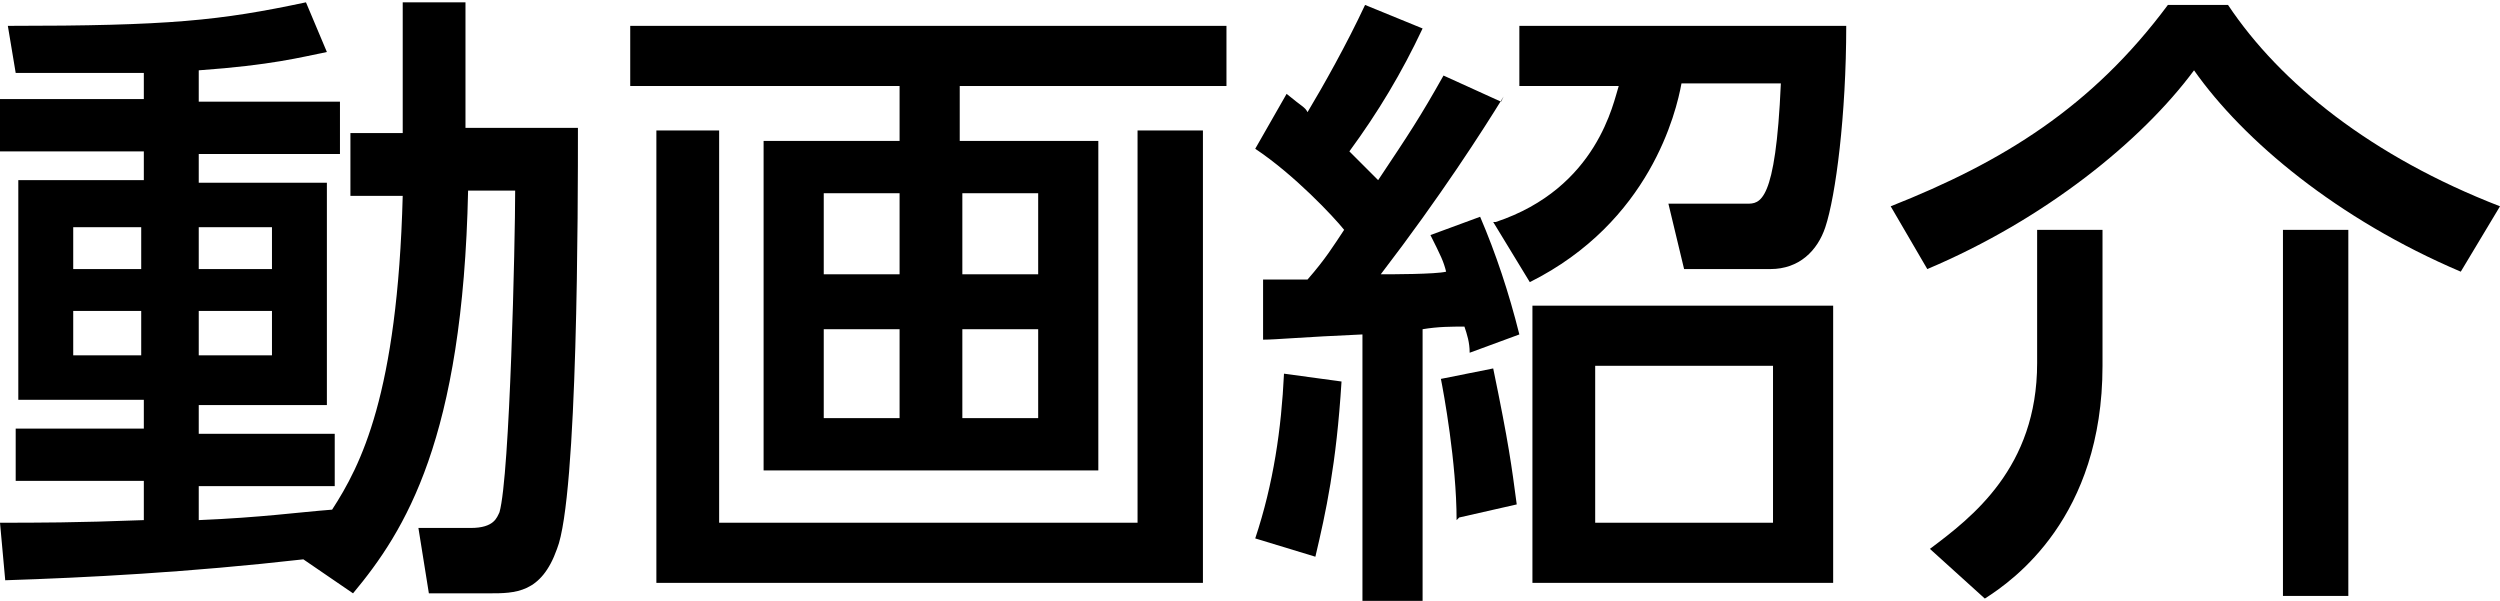
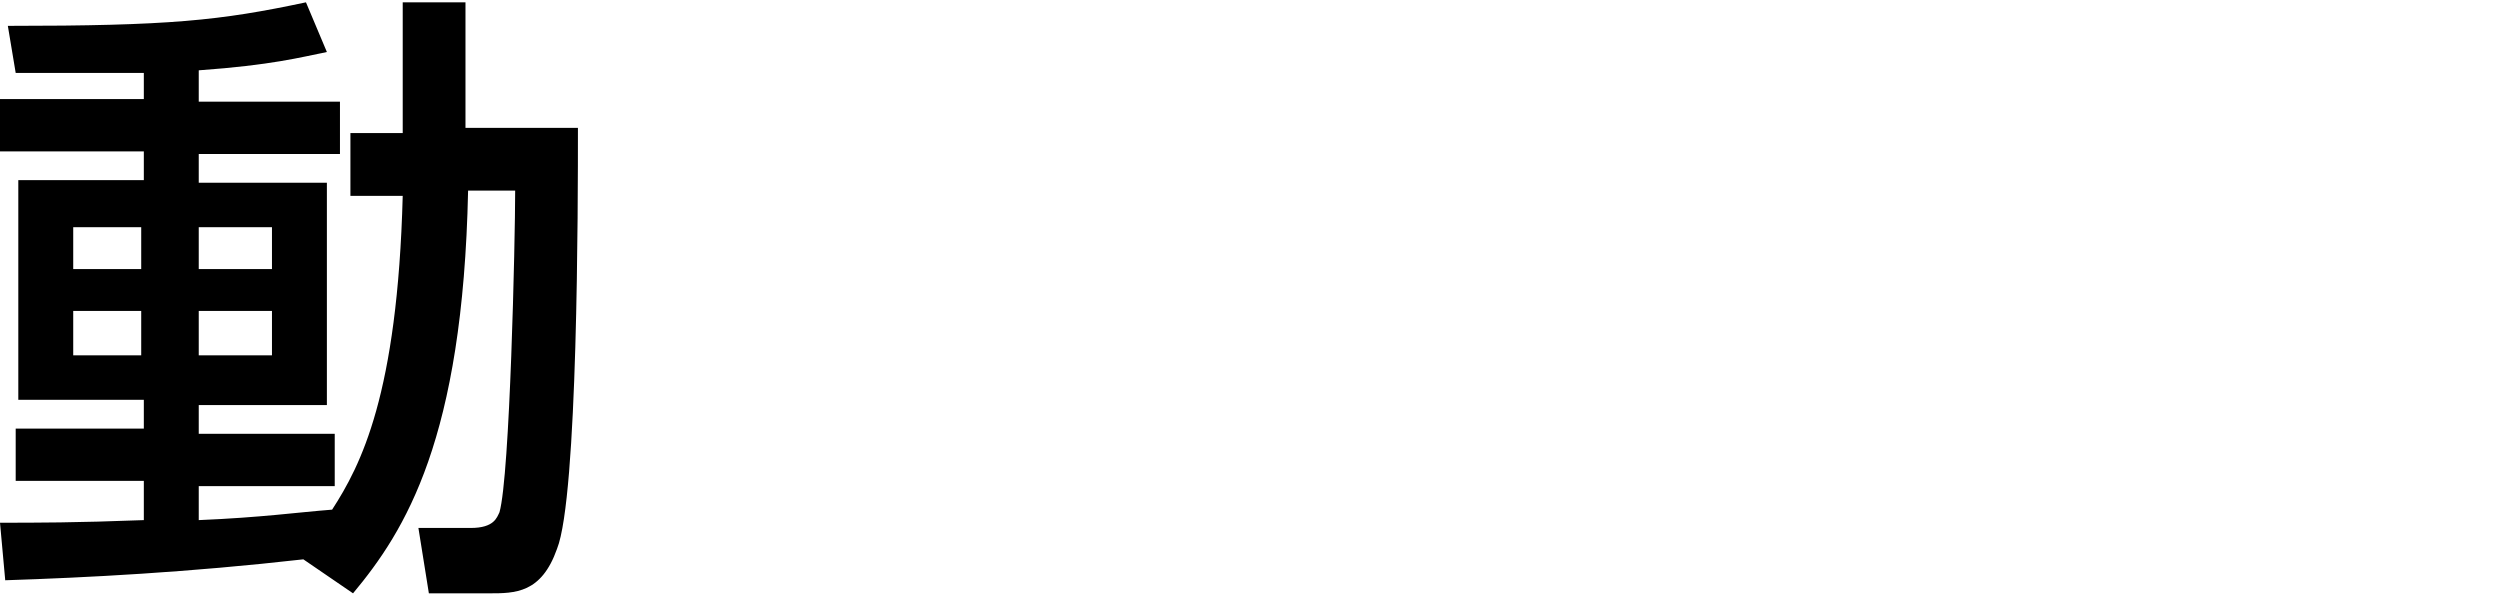
<svg xmlns="http://www.w3.org/2000/svg" id="_レイヤー_1" data-name=" レイヤー 1" width="33.7mm" height="8.1mm" version="1.1" viewBox="0 0 95.6 22.8">
  <defs>
    <style>
      .cls-1 {
        fill: #000;
        stroke-width: 0px;
      }
    </style>
  </defs>
  <path class="cls-1" d="M11.6,21.3c-4.4.5-8.3.7-11.4.8l-.2-2.2c1.4,0,2.9,0,5.5-.1v-1.5H.6v-2h4.9v-1.1H.7V6.8h4.8v-1.1H0v-2h5.5v-1c-2.3,0-3.7,0-4.9,0L.3.9c6.2,0,8.1-.2,11.4-.9l.8,1.9c-1,.2-2.1.5-4.9.7v1.2h5.4v2h-5.4v1.1h4.9v8.5h-4.9v1.1h5.2v2h-5.2v1.3c2.4-.1,3.8-.3,5.1-.4,1.1-1.7,2.5-4.4,2.7-12h-2v-2.4h2V0h2.4v4.8h4.3c0,2.9,0,14.1-.8,16.1-.6,1.7-1.6,1.7-2.6,1.7h-2.3l-.4-2.5h2c.9,0,1-.4,1.1-.6.4-1.4.6-10.4.6-12.3h-1.8c-.2,9.5-2.4,13-4.4,15.4l-1.9-1.3ZM2.8,8.6v1.6h2.6v-1.6h-2.6ZM2.8,11.8v1.7h2.6v-1.7h-2.6ZM7.6,8.6v1.6h2.8v-1.6h-2.8ZM7.6,11.8v1.7h2.8v-1.7h-2.8Z" />
-   <path class="cls-1" d="M46.9,3.2h-10.2v2.1h5.3v12.6h-12.8V5.3h5.2v-2.1h-10.3V.9h22.8v2.3ZM27.5,4.9v15h16V4.9h2.5v17.3h-20.9V4.9h2.4ZM34.4,7.3h-2.9v3.1h2.9v-3.1ZM34.4,12.5h-2.9v3.4h2.9v-3.4ZM39.7,7.3h-2.9v3.1h2.9v-3.1ZM39.7,12.5h-2.9v3.4h2.9v-3.4Z" />
-   <path class="cls-1" d="M48,20.5c.7-2.1,1-4.2,1.1-6.3l2.2.3c-.2,3.2-.6,5-1,6.7l-2.3-.7ZM57.5,3.6c-.8,1.3-2.4,3.8-4.7,6.8.4,0,2.1,0,2.5-.1-.1-.4-.2-.6-.6-1.4l1.9-.7c.6,1.4,1.1,2.9,1.5,4.5l-1.9.7c0-.4-.1-.7-.2-1-.5,0-1,0-1.6.1v10.4h-2.3v-10.2c-2.3.1-3.3.2-3.8.2v-2.3c.4,0,.5,0,1.7,0,.7-.8,1-1.3,1.4-1.9-.4-.5-1.9-2.1-3.4-3.1l1.2-2.1c.6.5.7.5.8.7.6-1,1.5-2.6,2.2-4.1l2.2.9c-.8,1.7-1.7,3.2-2.8,4.7.3.3.4.4,1.1,1.1,1.2-1.8,1.6-2.4,2.5-4l2.2,1ZM55.7,19.8c0-2.2-.5-4.9-.6-5.4l2-.4c.6,2.9.7,3.7.9,5.2l-2.2.5ZM57.2,8.4c3.9-1.3,4.5-4.6,4.7-5.2h-3.8V.9h12.5c0,3.4-.4,6.5-.8,7.7-.3.9-1,1.6-2.1,1.6h-3.3l-.6-2.5h3c.5,0,1.1,0,1.3-4.6h-3.8c-.2,1.1-1.2,5.3-5.8,7.6l-1.4-2.3ZM70.1,22.2h-11.5v-10.6h11.5v10.6ZM67.8,13.9h-6.8v6h6.8v-6Z" />
-   <path class="cls-1" d="M94.1,10.3c-4.7-2-8.3-5-10.2-7.7-2,2.7-5.7,5.7-10.2,7.6l-1.4-2.4c4.3-1.7,7.7-3.8,10.6-7.7h2.3c2,3,5.5,5.8,10.4,7.7l-1.5,2.5ZM80.4,8.7v5.2c0,5.8-3.4,8.2-4.5,8.9l-2.1-1.9c1.6-1.2,4.1-3.1,4.1-7.1v-5.1h2.4ZM89.8,8.7v14h-2.5v-14h2.5Z" />
</svg>